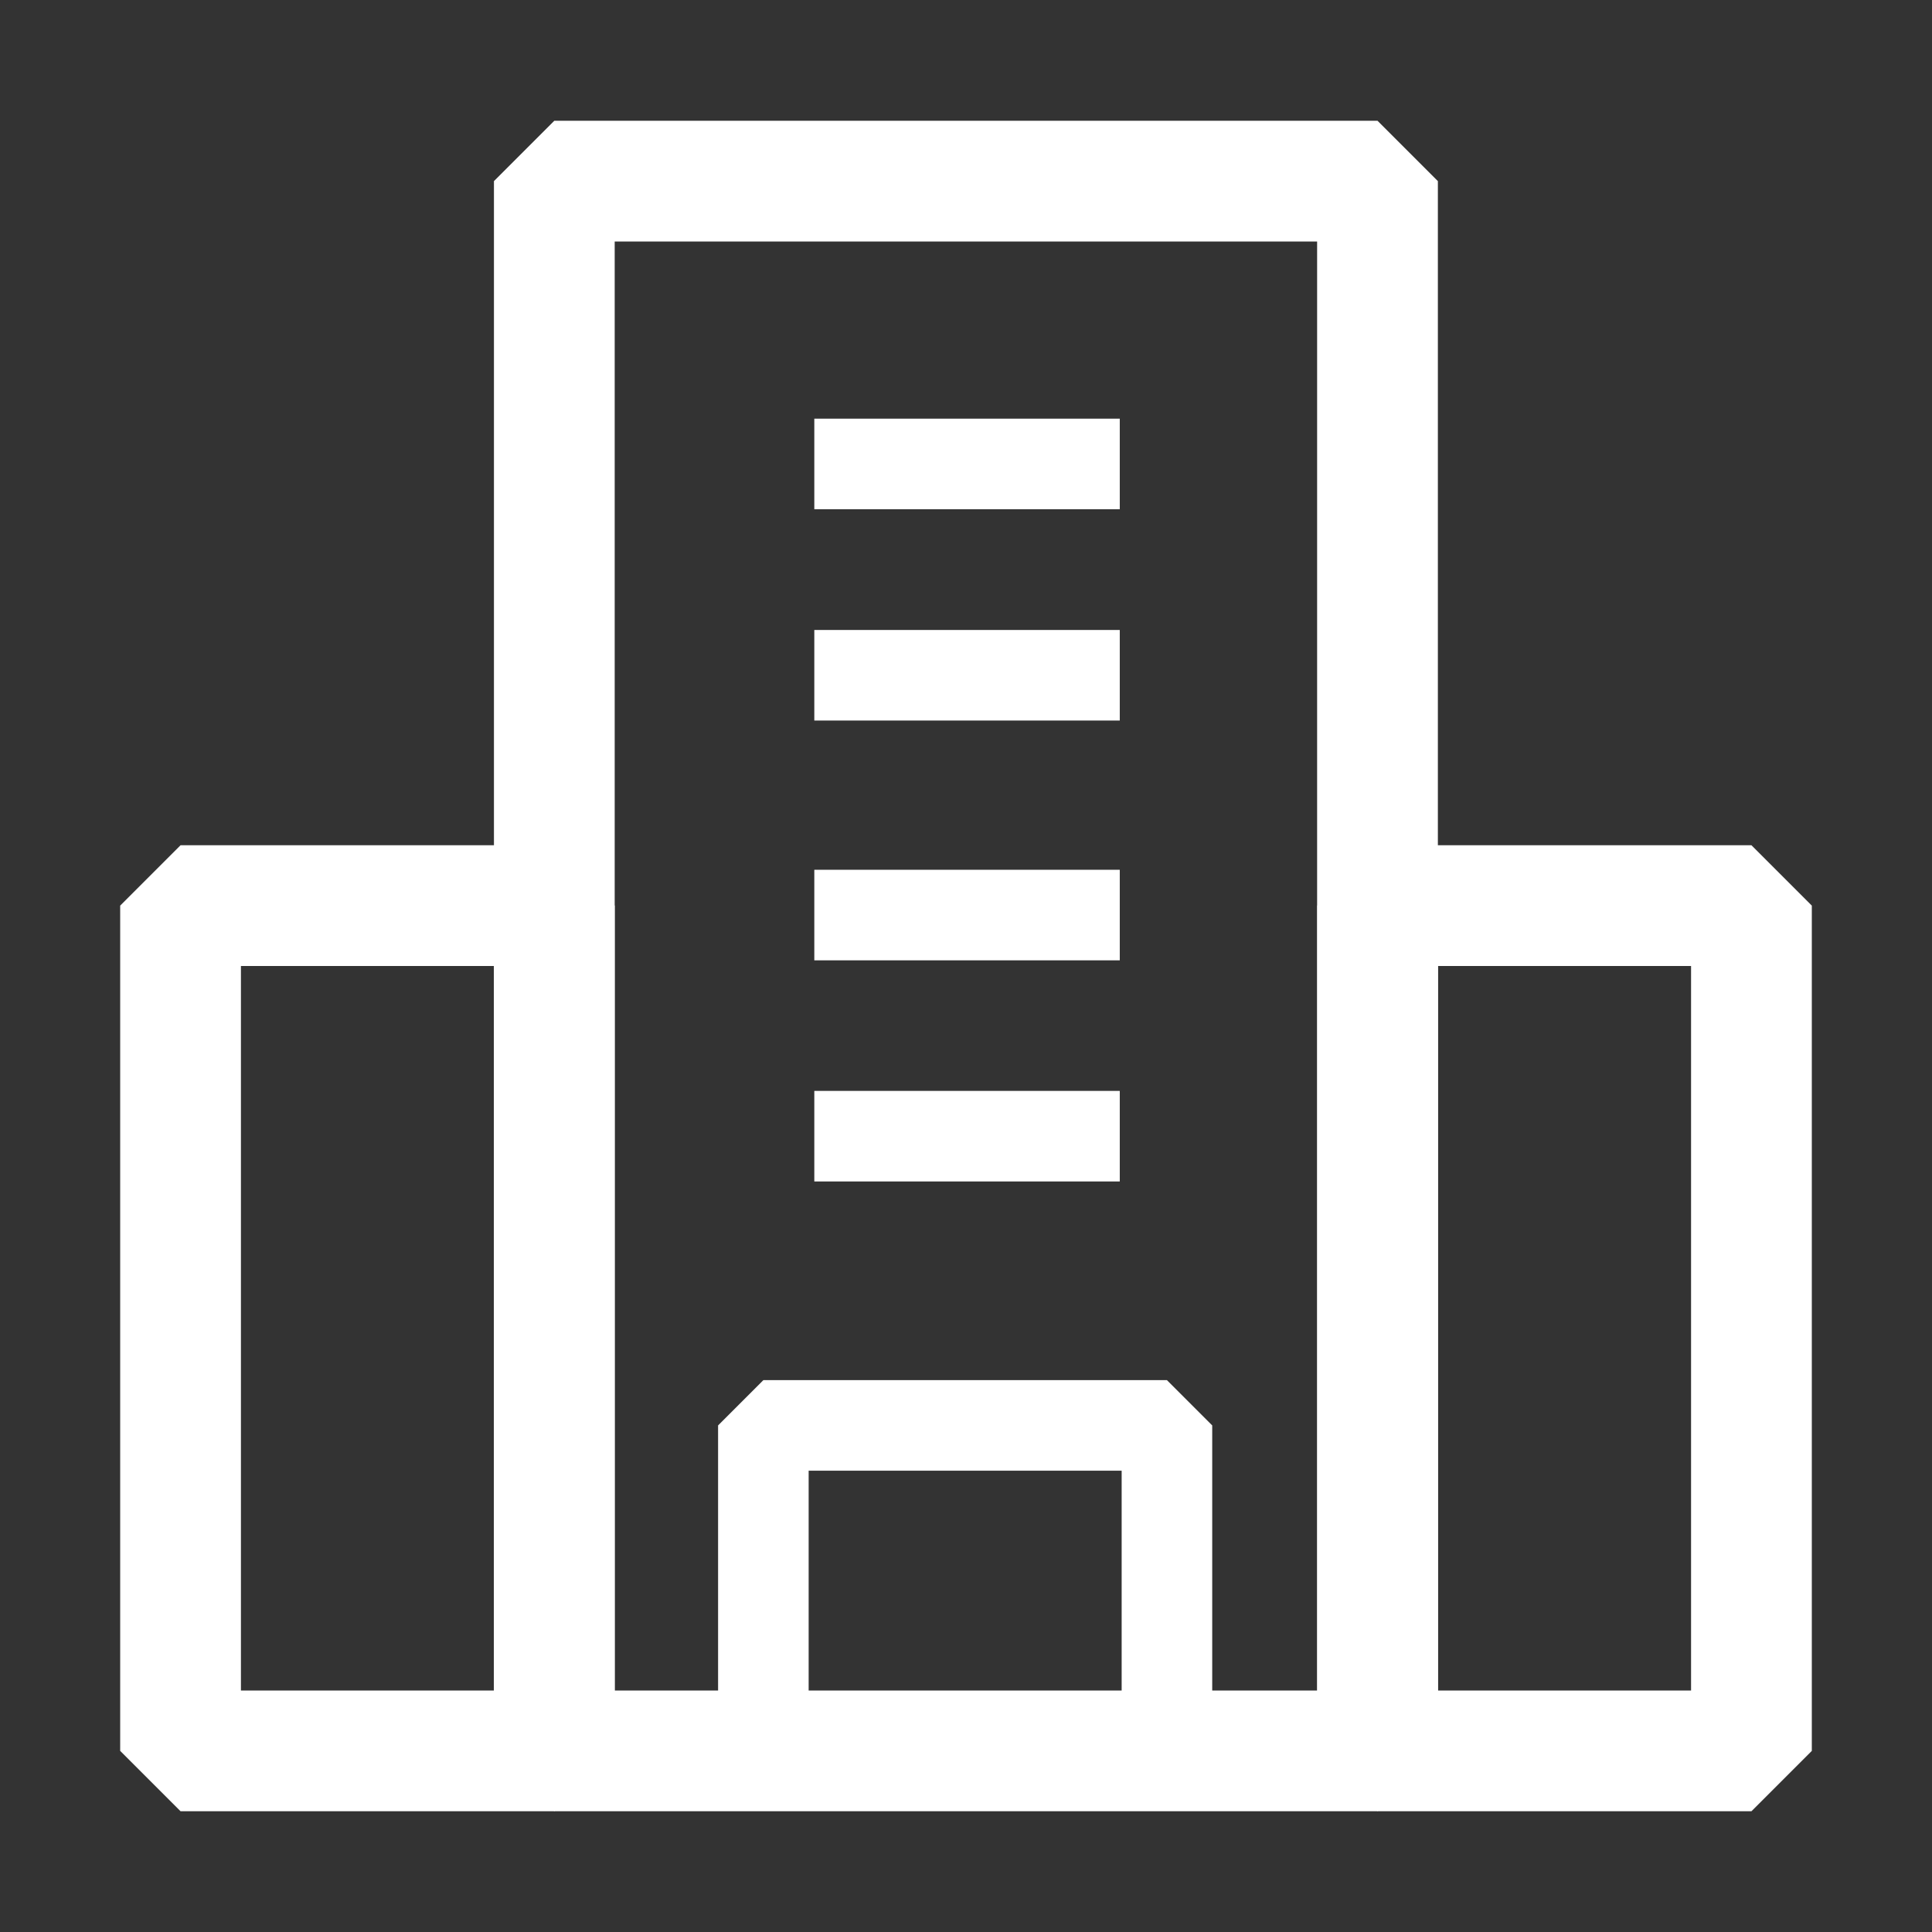
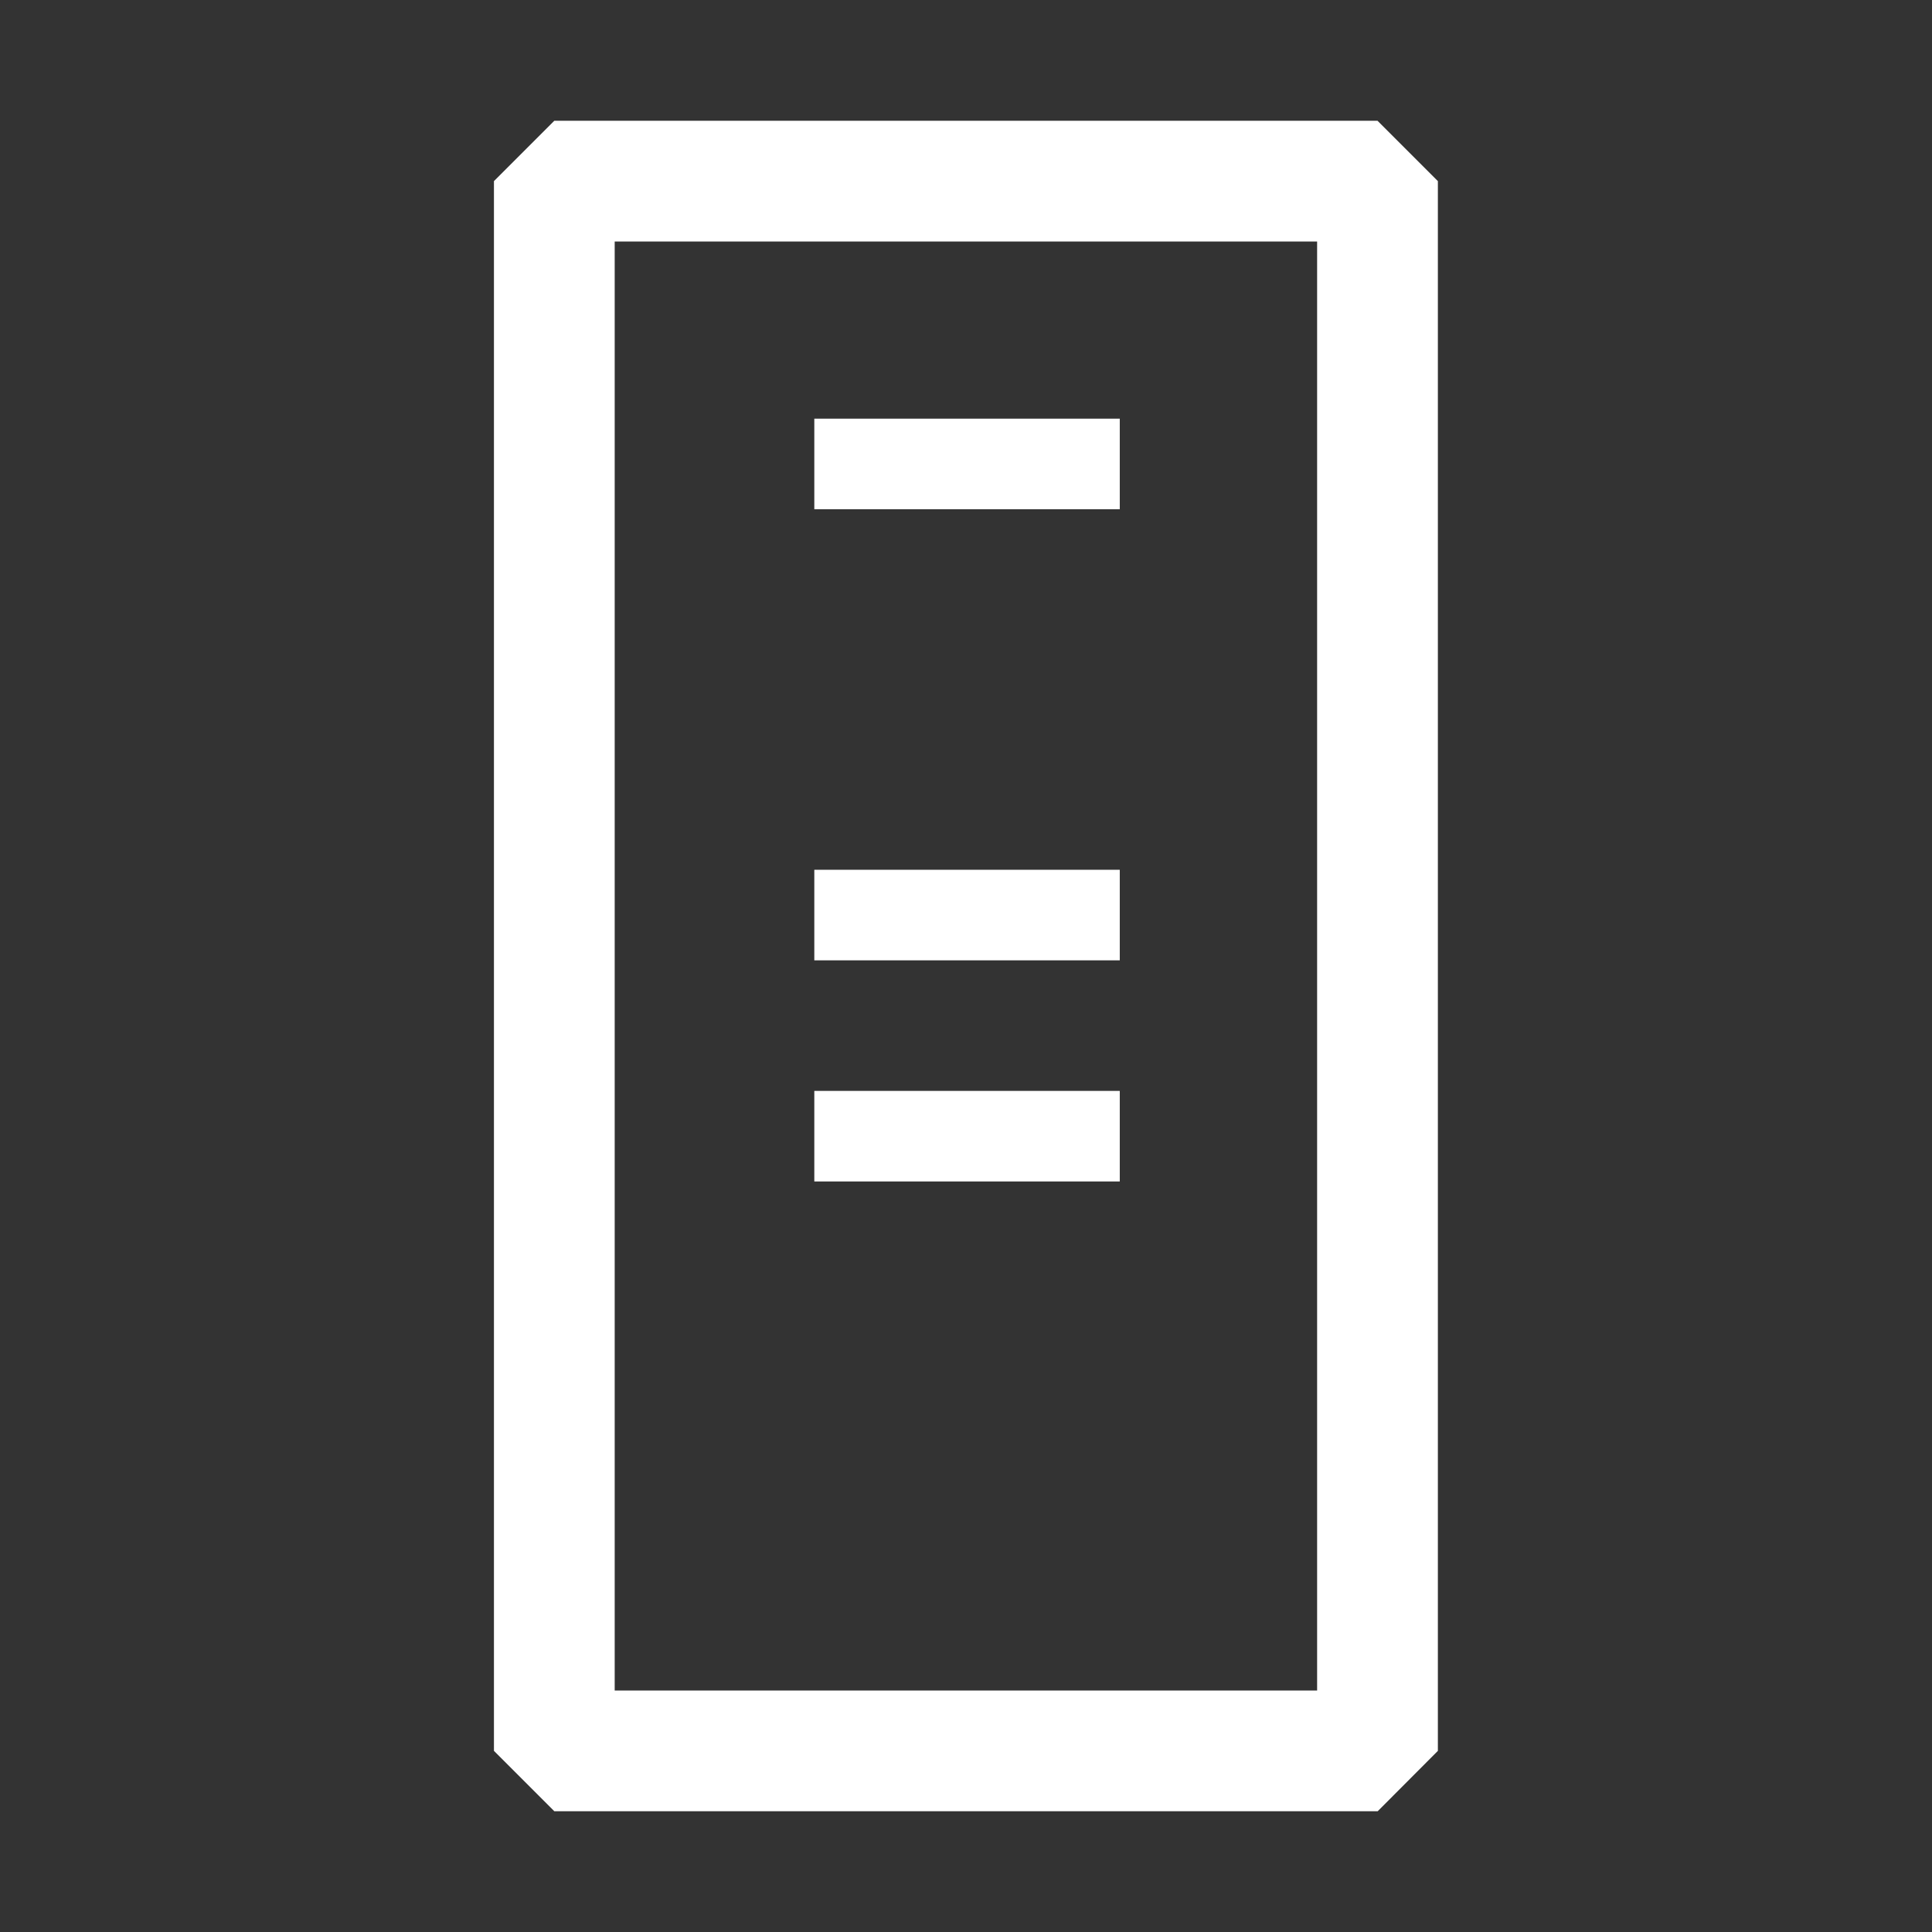
<svg xmlns="http://www.w3.org/2000/svg" version="1.1" id="图层_1" x="0px" y="0px" viewBox="0 0 1024 1024" style="enable-background:new 0 0 1024 1024;" xml:space="preserve">
  <rect x="0" y="0" width="1024" height="1024" fill="#333333" stroke="none" />
  <style type="text/css">
	.st0{fill:none;}
	.st1{fill:#FFFFFF;}
</style>
  <g id="图层_2_00000130612101418496163730000009765665051384437159_">
    <g id="图层_1-2">
-       <rect class="st0" width="1024" height="1024" />
      <path class="st1" d="M730.2,960H293.8l-32-32V96l32-32h436.3l32,32v832L730.2,960z M325.8,896h372.3V128H325.8V896z" />
-       <path class="st1" d="M293.8,960H95.7l-32-32V480l32-32h198.1l32,32v448L293.8,960z M127.7,896h134.1V512H127.7V896z" />
-       <path class="st1" d="M928.3,960H730.2l-32-32V480l32-32h198.1l32,32v448L928.3,960z M762.2,896h134.1V512H762.2V896z" />
      <rect x="431.6" y="221.9" class="st1" width="161.9" height="48" />
-       <rect x="431.6" y="333.9" class="st1" width="161.9" height="48" />
      <rect x="431.6" y="461" class="st1" width="161.9" height="48" />
      <rect x="431.6" y="578.2" class="st1" width="161.9" height="48" />
-       <path class="st1" d="M618.5,952H404.6l-24-24V755.5l24-24h213.9l24,24V928L618.5,952z M428.6,904h165.9V779.5H428.6V904z" />
    </g>
  </g>
</svg>